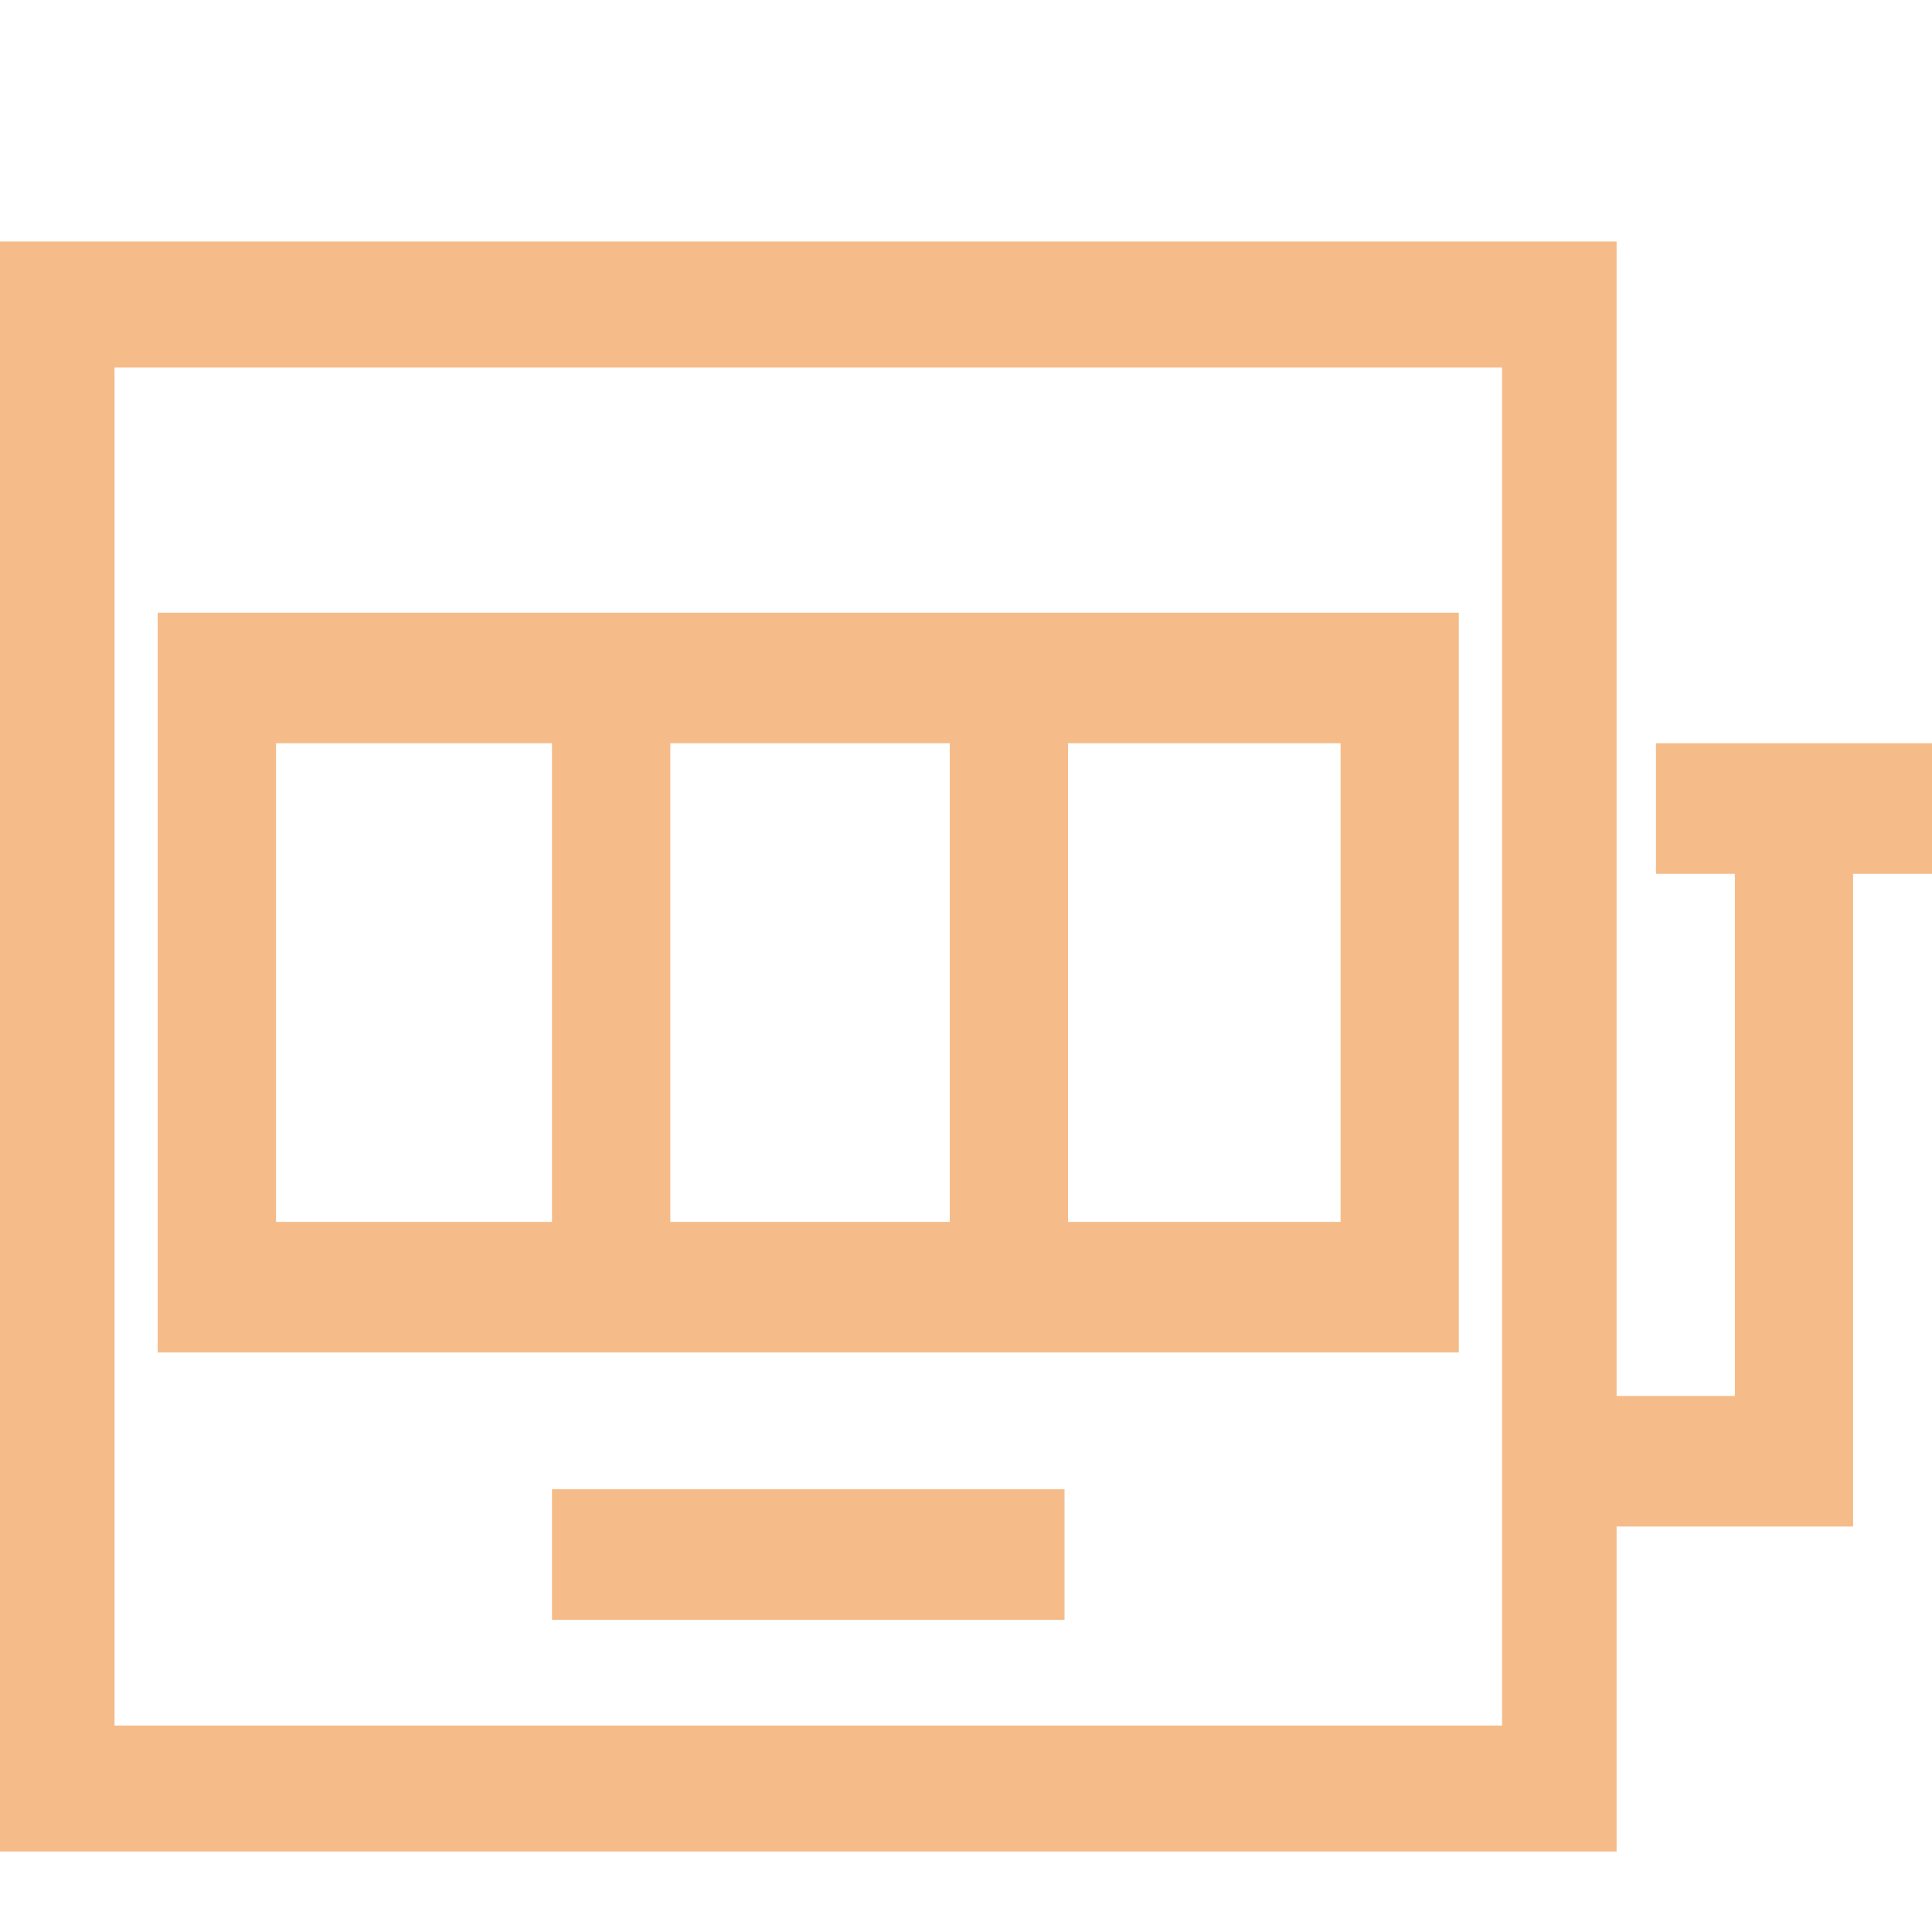
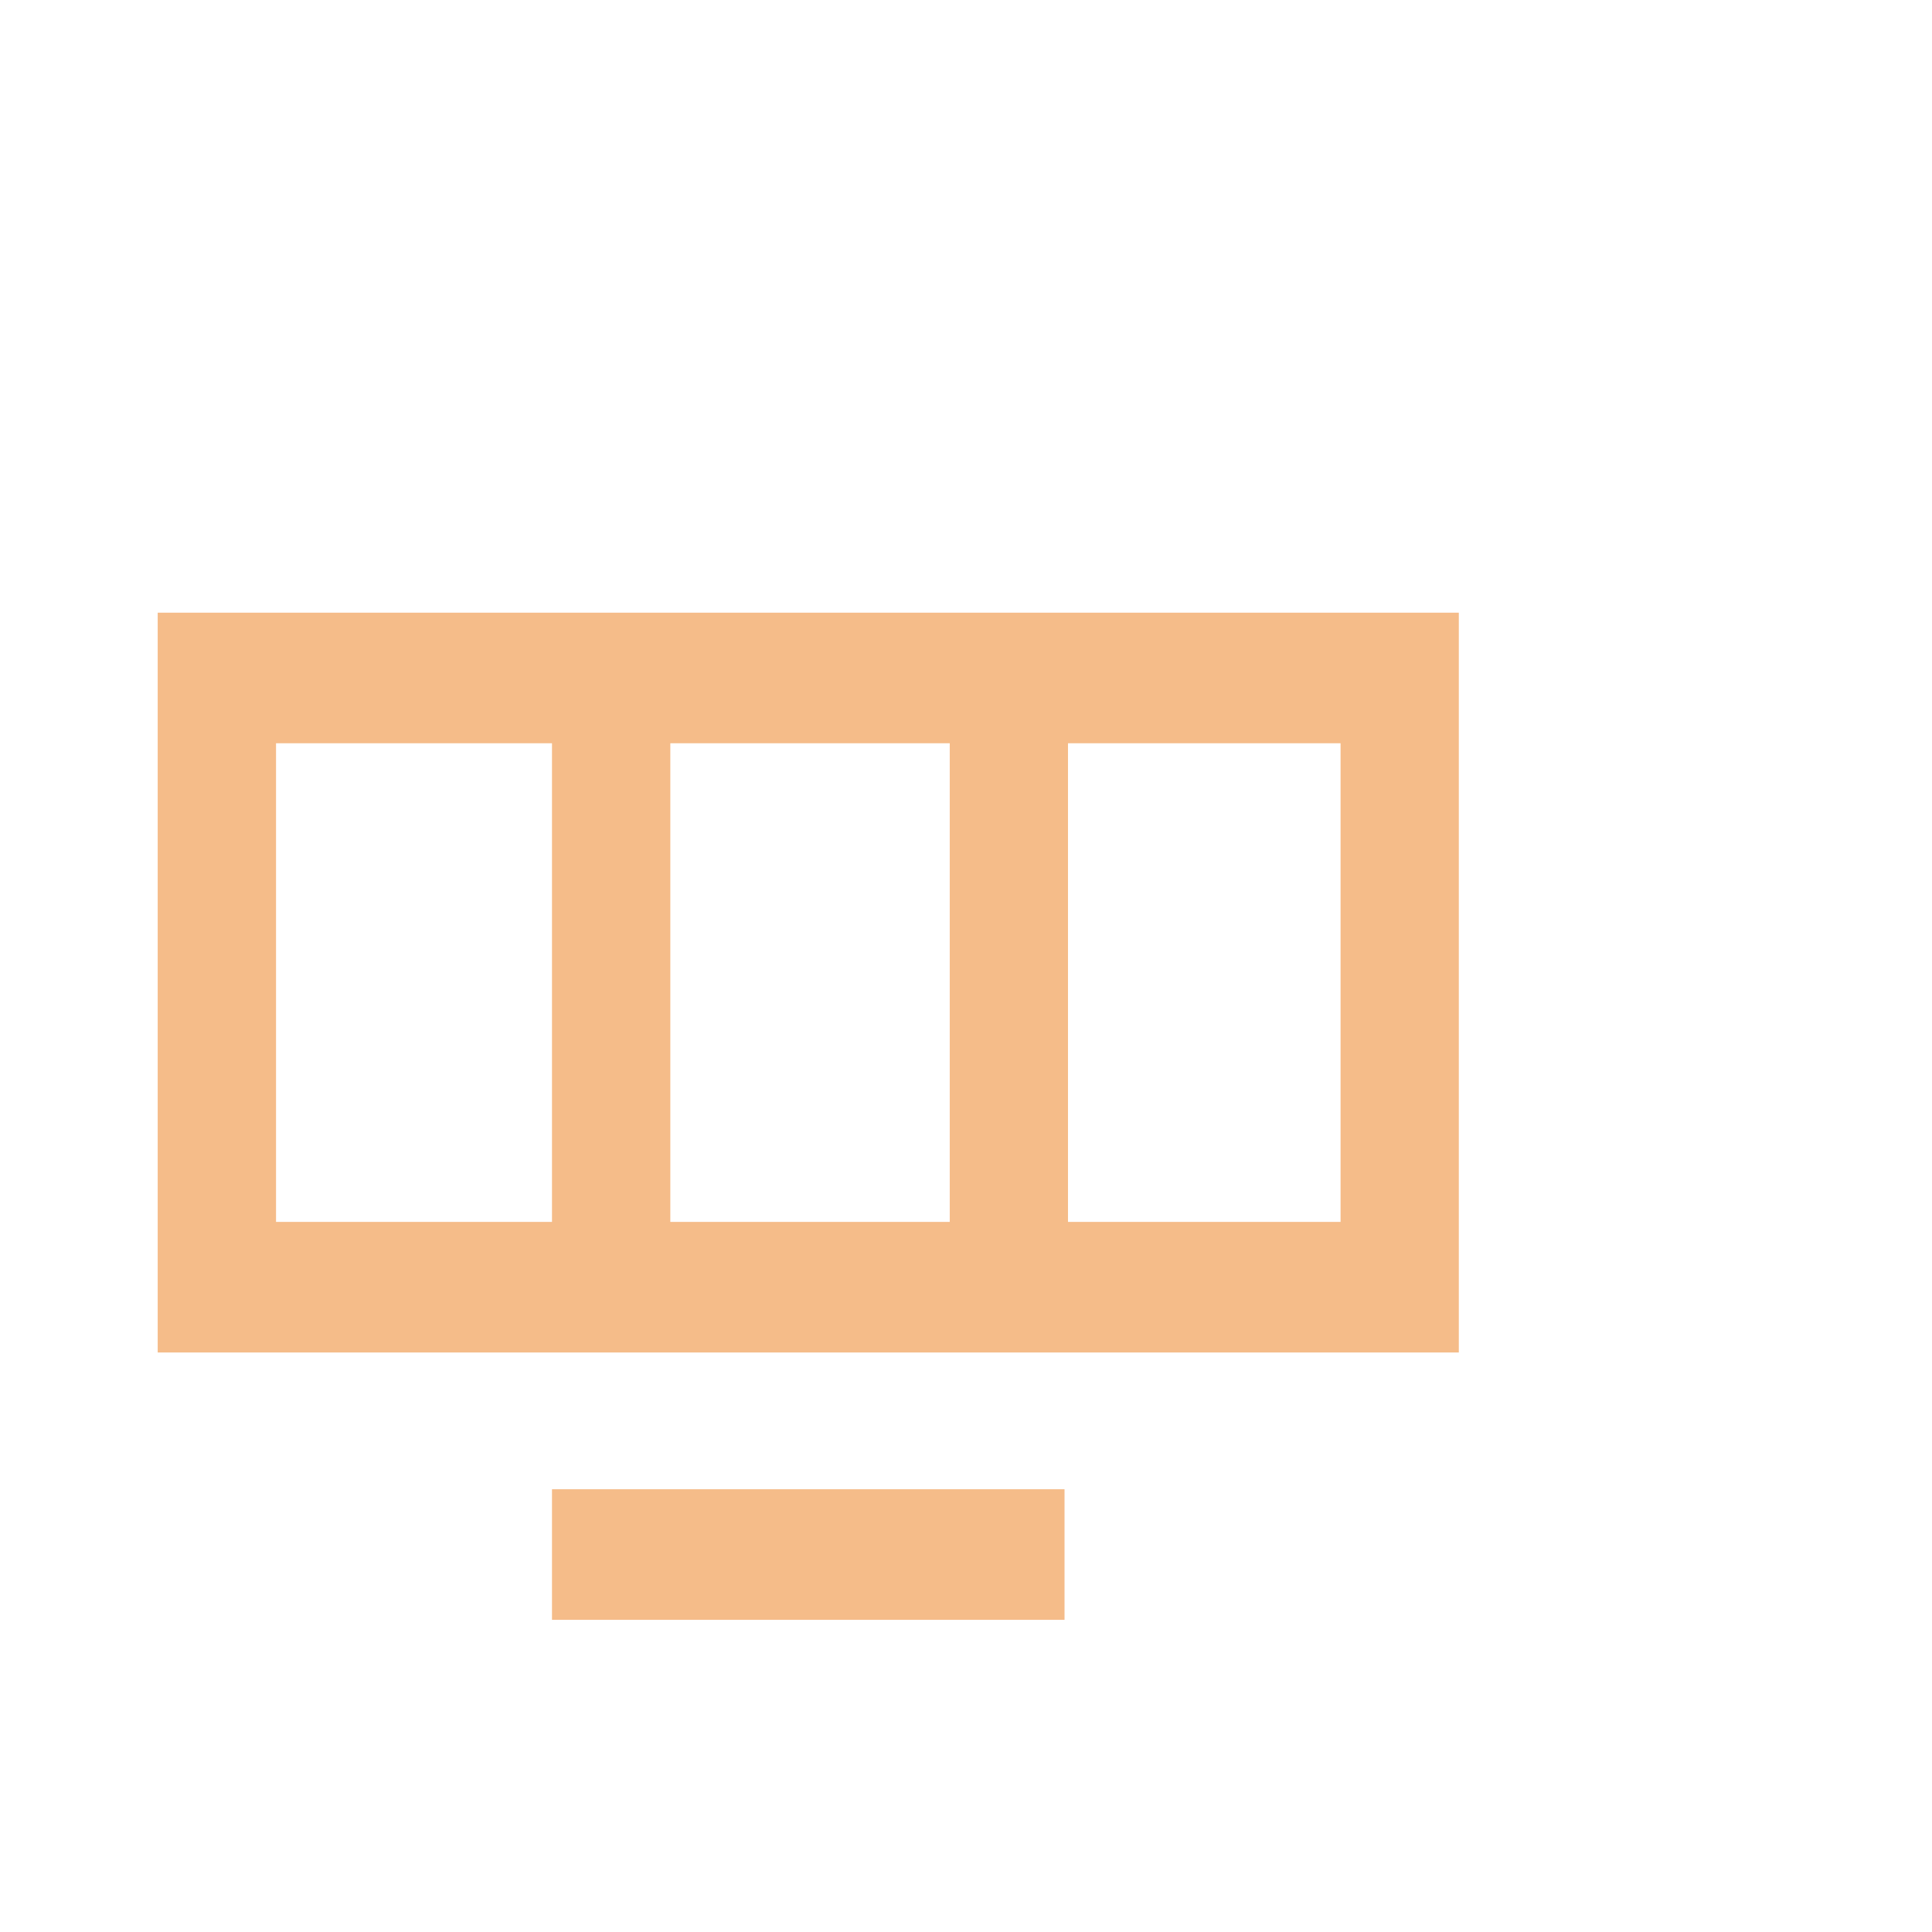
<svg xmlns="http://www.w3.org/2000/svg" width="24" height="24" viewBox="0 0 24 24" fill="none">
  <path fill-rule="evenodd" clip-rule="evenodd" d="M18.122 7.611H1.959V16.801H18.122V7.611ZM3.429 9.233H6.857V15.179H3.429V9.233ZM11.798 15.179H8.327V9.233H11.798V15.179ZM13.267 15.179V9.233H16.653V15.179H13.267Z" fill="#F5BC89" />
  <path d="M13.224 18.5H6.857V20.122H13.224V18.5Z" fill="#F5BC89" />
-   <path fill-rule="evenodd" clip-rule="evenodd" d="M20.082 3H0V23H20.082V18.963H23.02V10.855H24V9.233H20.571V10.855H21.551V17.341H20.082V3ZM1.423 21.435V4.565H18.659V21.435H1.423Z" fill="#F5BC89" />
</svg>